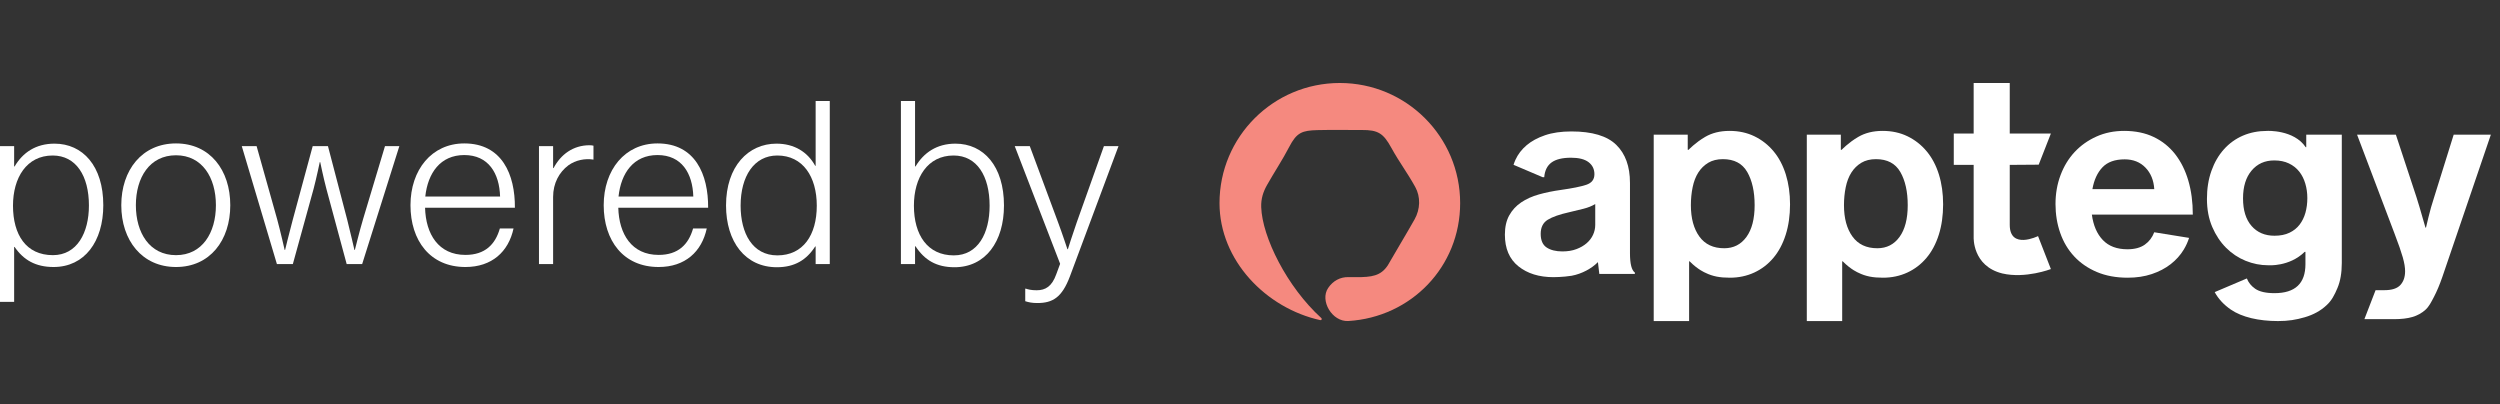
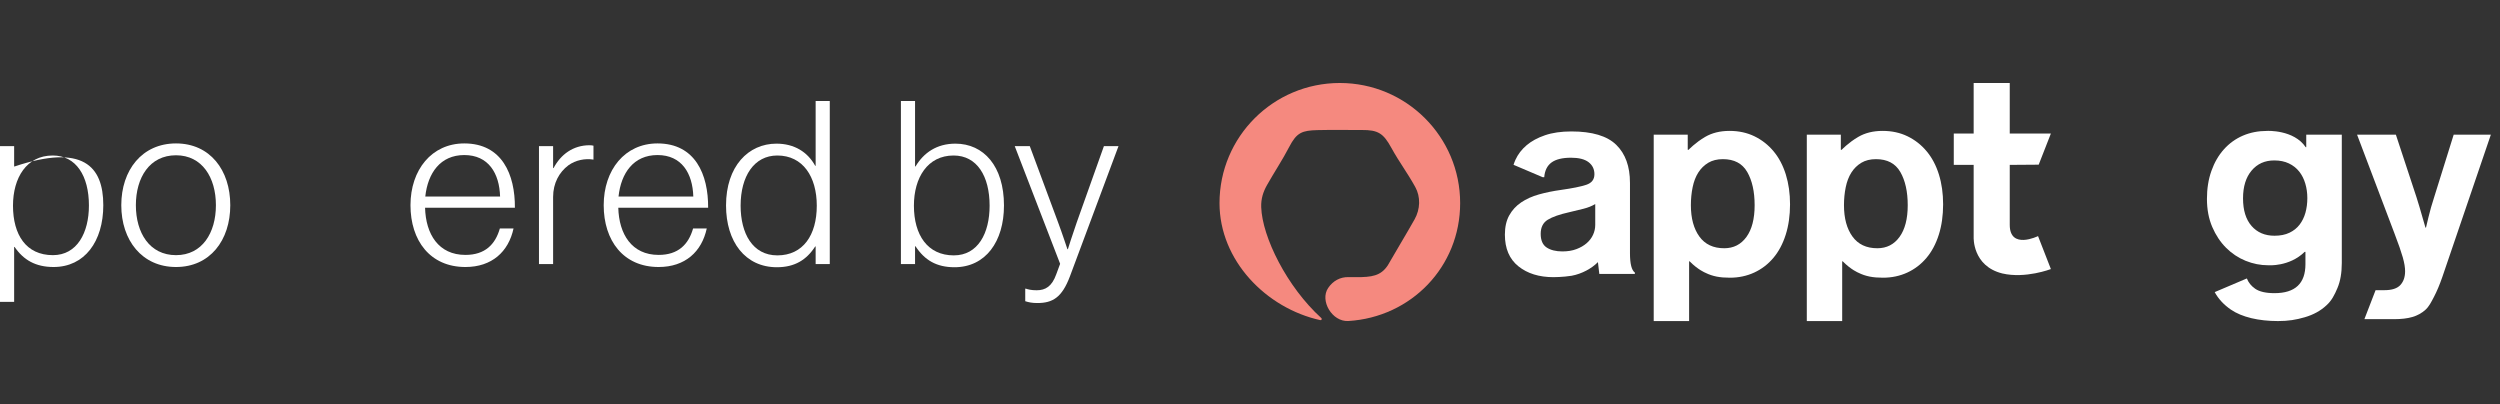
<svg xmlns="http://www.w3.org/2000/svg" width="198" height="32" viewBox="0 0 198 32" fill="none">
  <rect x="0" y="0" width="198" height="32" fill="#333333" stroke="none" />
  <path d="M82.156 24C81.741 24 81.488 23.946 81.199 23.856V22.863H81.253C81.415 22.917 81.668 22.989 82.102 22.989C82.806 22.989 83.312 22.682 83.655 21.725L83.962 20.894L80.368 11.576H81.56L83.799 17.608C84.124 18.474 84.54 19.739 84.54 19.739H84.576C84.576 19.739 84.973 18.474 85.28 17.608L87.429 11.576H88.585L84.738 21.888C84.106 23.567 83.366 24 82.156 24Z" fill="white" />
  <path d="M75.596 21.165C74.17 21.165 73.231 20.605 72.508 19.503H72.472V20.912H71.352V8H72.472V13.183H72.508C73.158 12.099 74.188 11.377 75.668 11.377C77.908 11.377 79.515 13.165 79.515 16.271C79.515 19.142 78.052 21.165 75.596 21.165ZM75.542 20.226C77.456 20.226 78.377 18.474 78.377 16.289C78.377 13.959 77.384 12.316 75.524 12.316C73.465 12.316 72.382 14.068 72.382 16.289C72.382 18.618 73.465 20.226 75.542 20.226Z" fill="white" />
  <path d="M61.529 21.165C59.019 21.165 57.502 19.142 57.502 16.271C57.502 13.165 59.271 11.377 61.493 11.377C62.919 11.377 63.967 12.045 64.563 13.129H64.599V8H65.718V20.912H64.599V19.521H64.563C63.876 20.587 62.937 21.165 61.529 21.165ZM61.565 20.226C63.605 20.226 64.689 18.618 64.689 16.289C64.689 13.995 63.587 12.316 61.565 12.316C59.723 12.316 58.657 13.959 58.657 16.289C58.657 18.474 59.596 20.226 61.565 20.226Z" fill="white" />
  <path d="M52.165 21.147C49.366 21.147 47.813 19.052 47.813 16.253C47.813 13.454 49.492 11.359 52.075 11.359C55.072 11.359 56.102 13.833 56.084 16.451H48.968C49.023 18.546 50.034 20.189 52.165 20.189C53.718 20.189 54.531 19.359 54.892 18.095H55.975C55.578 19.937 54.26 21.147 52.165 21.147ZM48.987 15.566H54.91C54.856 13.725 53.989 12.28 52.075 12.28C50.178 12.28 49.185 13.707 48.987 15.566Z" fill="white" />
  <path d="M42.687 20.912V11.576H43.806V13.309H43.843C44.42 12.226 45.396 11.503 46.696 11.503C46.84 11.503 46.931 11.521 47.003 11.54V12.641C46.335 12.533 45.594 12.677 45.016 13.093C44.294 13.634 43.806 14.501 43.806 15.603V20.912H42.687Z" fill="white" />
  <path d="M36.862 21.147C34.063 21.147 32.51 19.052 32.51 16.253C32.51 13.454 34.189 11.359 36.771 11.359C39.769 11.359 40.798 13.833 40.78 16.451H33.665C33.72 18.546 34.731 20.189 36.862 20.189C38.415 20.189 39.227 19.359 39.589 18.095H40.672C40.275 19.937 38.956 21.147 36.862 21.147ZM33.683 15.566H39.607C39.553 13.725 38.686 12.28 36.771 12.28C34.875 12.28 33.882 13.707 33.683 15.566Z" fill="white" />
-   <path d="M21.93 20.912L19.149 11.576H20.323L21.948 17.355C22.201 18.276 22.544 19.793 22.544 19.793H22.58C22.58 19.793 22.942 18.294 23.176 17.445L24.765 11.576H25.975L27.51 17.445C27.727 18.294 28.07 19.793 28.07 19.793H28.106C28.106 19.793 28.485 18.258 28.756 17.355L30.49 11.576H31.628L28.684 20.912H27.456L25.849 14.953C25.614 14.068 25.361 12.84 25.361 12.84H25.325C25.325 12.84 25.072 14.068 24.838 14.953L23.194 20.912H21.93Z" fill="white" />
  <path d="M13.94 20.208C16.017 20.208 17.1 18.438 17.1 16.253C17.1 14.068 16.017 12.298 13.94 12.298C11.845 12.298 10.761 14.068 10.761 16.253C10.761 18.438 11.845 20.208 13.94 20.208ZM13.94 21.147C11.249 21.147 9.606 19.034 9.606 16.253C9.606 13.472 11.249 11.359 13.94 11.359C16.631 11.359 18.238 13.472 18.238 16.253C18.238 19.034 16.631 21.147 13.94 21.147Z" fill="white" />
-   <path d="M0 23.91V11.576H1.12V13.183H1.156C1.806 12.082 2.835 11.377 4.316 11.377C6.555 11.377 8.181 13.147 8.181 16.253C8.181 19.125 6.7 21.147 4.244 21.147C2.817 21.147 1.86 20.587 1.156 19.558H1.12V23.91H0ZM4.19 20.208C6.104 20.208 7.043 18.438 7.043 16.271C7.043 13.942 6.032 12.316 4.172 12.316C2.113 12.316 1.029 14.068 1.029 16.289C1.029 18.583 2.059 20.208 4.19 20.208Z" fill="white" />
+   <path d="M0 23.91V11.576H1.12V13.183H1.156C6.555 11.377 8.181 13.147 8.181 16.253C8.181 19.125 6.7 21.147 4.244 21.147C2.817 21.147 1.86 20.587 1.156 19.558H1.12V23.91H0ZM4.19 20.208C6.104 20.208 7.043 18.438 7.043 16.271C7.043 13.942 6.032 12.316 4.172 12.316C2.113 12.316 1.029 14.068 1.029 16.289C1.029 18.583 2.059 20.208 4.19 20.208Z" fill="white" />
  <path d="M135.055 10.839C135.582 10.532 136.219 10.367 136.979 10.367C137.709 10.367 138.368 10.51 138.956 10.796C139.543 11.082 140.048 11.479 140.471 11.987C140.893 12.495 141.215 13.106 141.438 13.821C141.659 14.536 141.771 15.323 141.771 16.181C141.771 17.068 141.656 17.872 141.427 18.594C141.197 19.317 140.871 19.928 140.449 20.428C140.026 20.929 139.521 21.315 138.934 21.587C138.346 21.858 137.702 21.994 137 21.994C136.226 21.994 135.642 21.891 135.059 21.6C135.059 21.6 134.48 21.369 133.82 20.697H133.777V25.427H130.974V10.667H133.669V11.865H133.734C133.734 11.865 134.273 11.294 135.055 10.839ZM136.56 19.661C137.298 19.661 137.884 19.363 138.318 18.766C138.751 18.168 138.967 17.331 138.967 16.255C138.967 15.178 138.772 14.301 138.381 13.622C137.991 12.944 137.348 12.605 136.454 12.605C135.999 12.605 135.612 12.701 135.292 12.892C134.973 13.084 134.71 13.342 134.504 13.666C134.298 13.991 134.149 14.378 134.057 14.828C133.964 15.278 133.918 15.754 133.918 16.255C133.918 17.287 134.142 18.113 134.589 18.732C135.037 19.352 135.694 19.661 136.56 19.661Z" fill="white" />
  <path d="M147.18 10.839C147.707 10.532 148.344 10.367 149.103 10.367C149.834 10.367 150.493 10.51 151.08 10.796C151.668 11.082 152.173 11.479 152.595 11.987C153.018 12.495 153.34 13.106 153.562 13.821C153.784 14.536 153.895 15.323 153.895 16.181C153.895 17.068 153.781 17.872 153.552 18.594C153.322 19.317 152.996 19.928 152.574 20.428C152.151 20.929 151.646 21.315 151.059 21.587C150.471 21.858 149.827 21.994 149.125 21.994C148.351 21.994 147.767 21.891 147.184 21.6C147.184 21.6 146.605 21.369 145.944 20.697H145.901V25.427H143.099V10.667H145.794V11.865H145.858C145.858 11.865 146.397 11.294 147.18 10.839ZM148.685 19.661C149.423 19.661 150.009 19.363 150.442 18.766C150.875 18.168 151.092 17.331 151.092 16.255C151.092 15.178 150.897 14.301 150.506 13.622C150.116 12.944 149.473 12.605 148.578 12.605C148.124 12.605 147.737 12.701 147.417 12.892C147.098 13.084 146.835 13.342 146.629 13.666C146.423 13.991 146.274 14.378 146.182 14.828C146.089 15.278 146.043 15.754 146.043 16.255C146.043 17.287 146.267 18.113 146.714 18.732C147.162 19.352 147.818 19.661 148.685 19.661Z" fill="white" />
  <path d="M188.146 22.982H188.851C189.438 22.982 189.857 22.846 190.108 22.574C190.359 22.302 190.484 21.938 190.484 21.48C190.484 21.337 190.47 21.176 190.441 20.997C190.412 20.819 190.366 20.615 190.302 20.386C190.237 20.157 190.151 19.889 190.044 19.582C189.936 19.274 189.804 18.913 189.646 18.498L186.681 10.668H189.754L191.387 15.623C191.473 15.881 191.555 16.149 191.634 16.428C191.713 16.707 191.788 16.968 191.86 17.211C191.931 17.483 192.01 17.755 192.096 18.026H192.139C192.196 17.755 192.26 17.483 192.332 17.211C192.389 16.968 192.458 16.707 192.537 16.428C192.615 16.149 192.698 15.881 192.784 15.623L194.331 10.668H197.275L193.428 21.952C193.213 22.567 192.995 23.085 192.773 23.507C192.551 23.929 192.386 24.272 192.093 24.537C191.799 24.802 191.455 24.991 191.061 25.106C190.667 25.22 190.191 25.277 189.632 25.277H187.26L188.146 22.982Z" fill="white" />
-   <path d="M170.616 18.395C170.458 18.808 170.209 19.135 169.866 19.377C169.522 19.62 169.064 19.742 168.491 19.742C167.66 19.742 167.011 19.499 166.546 19.012C166.08 18.526 165.79 17.854 165.676 16.996H173.67C173.67 16.009 173.552 15.112 173.315 14.304C173.079 13.496 172.731 12.799 172.273 12.212C171.814 11.626 171.248 11.171 170.575 10.85C169.902 10.528 169.121 10.367 168.233 10.367C167.431 10.367 166.696 10.517 166.03 10.818C165.364 11.118 164.791 11.525 164.311 12.04C163.831 12.555 163.459 13.167 163.194 13.874C162.928 14.582 162.796 15.344 162.796 16.159C162.796 16.974 162.921 17.74 163.172 18.455C163.423 19.17 163.792 19.788 164.279 20.31C164.766 20.832 165.364 21.244 166.073 21.544C166.782 21.844 167.595 21.994 168.512 21.994C169.214 21.994 169.852 21.898 170.425 21.705C170.998 21.512 171.496 21.251 171.918 20.922C172.341 20.593 172.685 20.21 172.95 19.774C173.132 19.475 173.272 19.163 173.376 18.84L170.616 18.395ZM166.514 13.252C166.915 12.831 167.502 12.62 168.276 12.62C168.949 12.62 169.497 12.838 169.92 13.274C170.342 13.71 170.575 14.279 170.618 14.979H165.719C165.848 14.25 166.112 13.674 166.514 13.252Z" fill="white" />
  <path d="M179.561 10.368C178.859 10.368 178.218 10.493 177.637 10.743C177.057 10.994 176.555 11.355 176.133 11.827C175.711 12.299 175.381 12.867 175.145 13.532C174.908 14.197 174.79 14.937 174.79 15.753C174.79 16.582 174.93 17.322 175.209 17.973C175.489 18.624 175.854 19.174 176.305 19.625C176.756 20.075 177.272 20.419 177.852 20.655C178.433 20.891 179.031 21.009 179.647 21.009C179.647 21.009 181.319 21.14 182.526 19.949H182.591V20.923C182.591 22.453 181.774 23.218 180.141 23.218C179.453 23.218 178.941 23.1 178.605 22.864C178.287 22.642 178.072 22.369 177.952 22.052L175.404 23.135C175.7 23.682 176.138 24.143 176.678 24.516C177.559 25.124 178.901 25.428 180.42 25.428C181.237 25.428 181.846 25.328 182.534 25.127C183.221 24.927 183.794 24.613 184.253 24.183C184.668 23.811 184.897 23.354 185.127 22.811C185.356 22.267 185.47 21.609 185.47 20.837V10.668H182.655V11.658H182.612C181.672 10.259 179.561 10.368 179.561 10.368ZM182.591 16.847C182.49 17.204 182.336 17.519 182.129 17.791C181.921 18.063 181.653 18.277 181.323 18.434C180.993 18.592 180.599 18.67 180.141 18.67C179.382 18.67 178.776 18.413 178.325 17.898C177.874 17.383 177.648 16.654 177.648 15.71C177.648 14.78 177.874 14.047 178.325 13.511C178.776 12.975 179.375 12.706 180.12 12.706C180.564 12.706 180.95 12.785 181.28 12.943C181.609 13.1 181.882 13.315 182.097 13.586C182.312 13.858 182.473 14.176 182.58 14.541C182.688 14.905 182.741 15.288 182.741 15.688C182.741 16.103 182.691 16.489 182.591 16.847Z" fill="white" />
  <path d="M156.314 6.573V10.576H154.739V13.059H156.314V18.79C156.314 18.79 156.208 21.07 158.585 21.658C160.415 22.087 162.43 21.31 162.43 21.31L161.413 18.699C161.413 18.699 159.172 19.802 159.172 17.808C159.172 15.718 159.172 13.059 159.172 13.059L161.465 13.042L162.43 10.576H159.172V6.573H156.314Z" fill="white" />
  <path d="M129.094 20.064V14.465L129.093 14.469V14.465C129.093 13.178 128.731 12.18 128.008 11.472C127.284 10.764 126.099 10.41 124.452 10.41C123.649 10.41 122.954 10.51 122.367 10.711C121.78 10.911 121.293 11.175 120.906 11.504C120.519 11.833 120.225 12.216 120.025 12.652C119.965 12.783 119.916 12.917 119.872 13.053L122.184 14.036H122.303C122.346 13.507 122.539 13.117 122.883 12.867C123.227 12.616 123.742 12.491 124.43 12.491C125.046 12.491 125.508 12.609 125.816 12.845C126.124 13.081 126.278 13.399 126.278 13.799C126.278 14.214 126.063 14.493 125.633 14.636C125.204 14.779 124.53 14.915 123.613 15.044C122.997 15.13 122.421 15.248 121.884 15.398C121.346 15.548 120.877 15.759 120.476 16.031C120.075 16.302 119.759 16.646 119.53 17.06C119.301 17.475 119.187 17.983 119.187 18.583C119.187 19.685 119.545 20.521 120.261 21.093C120.977 21.666 121.901 21.951 123.033 21.951C123.033 21.951 123.783 21.951 124.468 21.841C125.297 21.689 126.078 21.249 126.556 20.76L126.665 21.694H126.666L126.666 21.695H129.481V21.587C129.223 21.402 129.094 20.894 129.094 20.064ZM126.343 17.811C126.343 18.083 126.285 18.344 126.171 18.594C126.056 18.845 125.888 19.066 125.666 19.259C125.444 19.452 125.172 19.61 124.849 19.731C124.527 19.853 124.158 19.913 123.742 19.913C123.227 19.913 122.811 19.81 122.496 19.603C122.181 19.395 122.023 19.034 122.023 18.519C122.023 18.004 122.21 17.633 122.582 17.404C122.954 17.175 123.527 16.975 124.301 16.803C124.674 16.717 125.043 16.628 125.408 16.535C125.773 16.442 126.085 16.317 126.343 16.159V17.811H126.343Z" fill="white" />
  <path d="M106.114 6.573C100.851 6.573 96.585 10.832 96.585 16.086C96.585 20.629 100.277 24.411 104.569 25.355C104.664 25.376 104.724 25.259 104.652 25.194C101.921 22.718 99.967 18.766 99.888 16.41C99.865 15.73 100.047 15.191 100.348 14.655C100.921 13.638 101.574 12.664 102.109 11.629C102.7 10.486 103.14 10.337 104.329 10.305C105.503 10.274 106.679 10.304 107.854 10.296C109.139 10.288 109.56 10.553 110.188 11.695C110.839 12.878 111.43 13.623 112.085 14.804C112.527 15.601 112.483 16.573 112.039 17.366C111.481 18.365 110.227 20.453 110.122 20.657C109.588 21.701 108.968 21.915 107.826 21.947C107.572 21.954 107.055 21.952 106.802 21.947C106.149 21.932 105.574 22.238 105.187 22.813C104.513 23.814 105.507 25.501 106.788 25.424C111.755 25.123 115.644 21.136 115.644 16.086C115.644 10.832 111.378 6.573 106.114 6.573Z" fill="#F5897F" />
</svg>